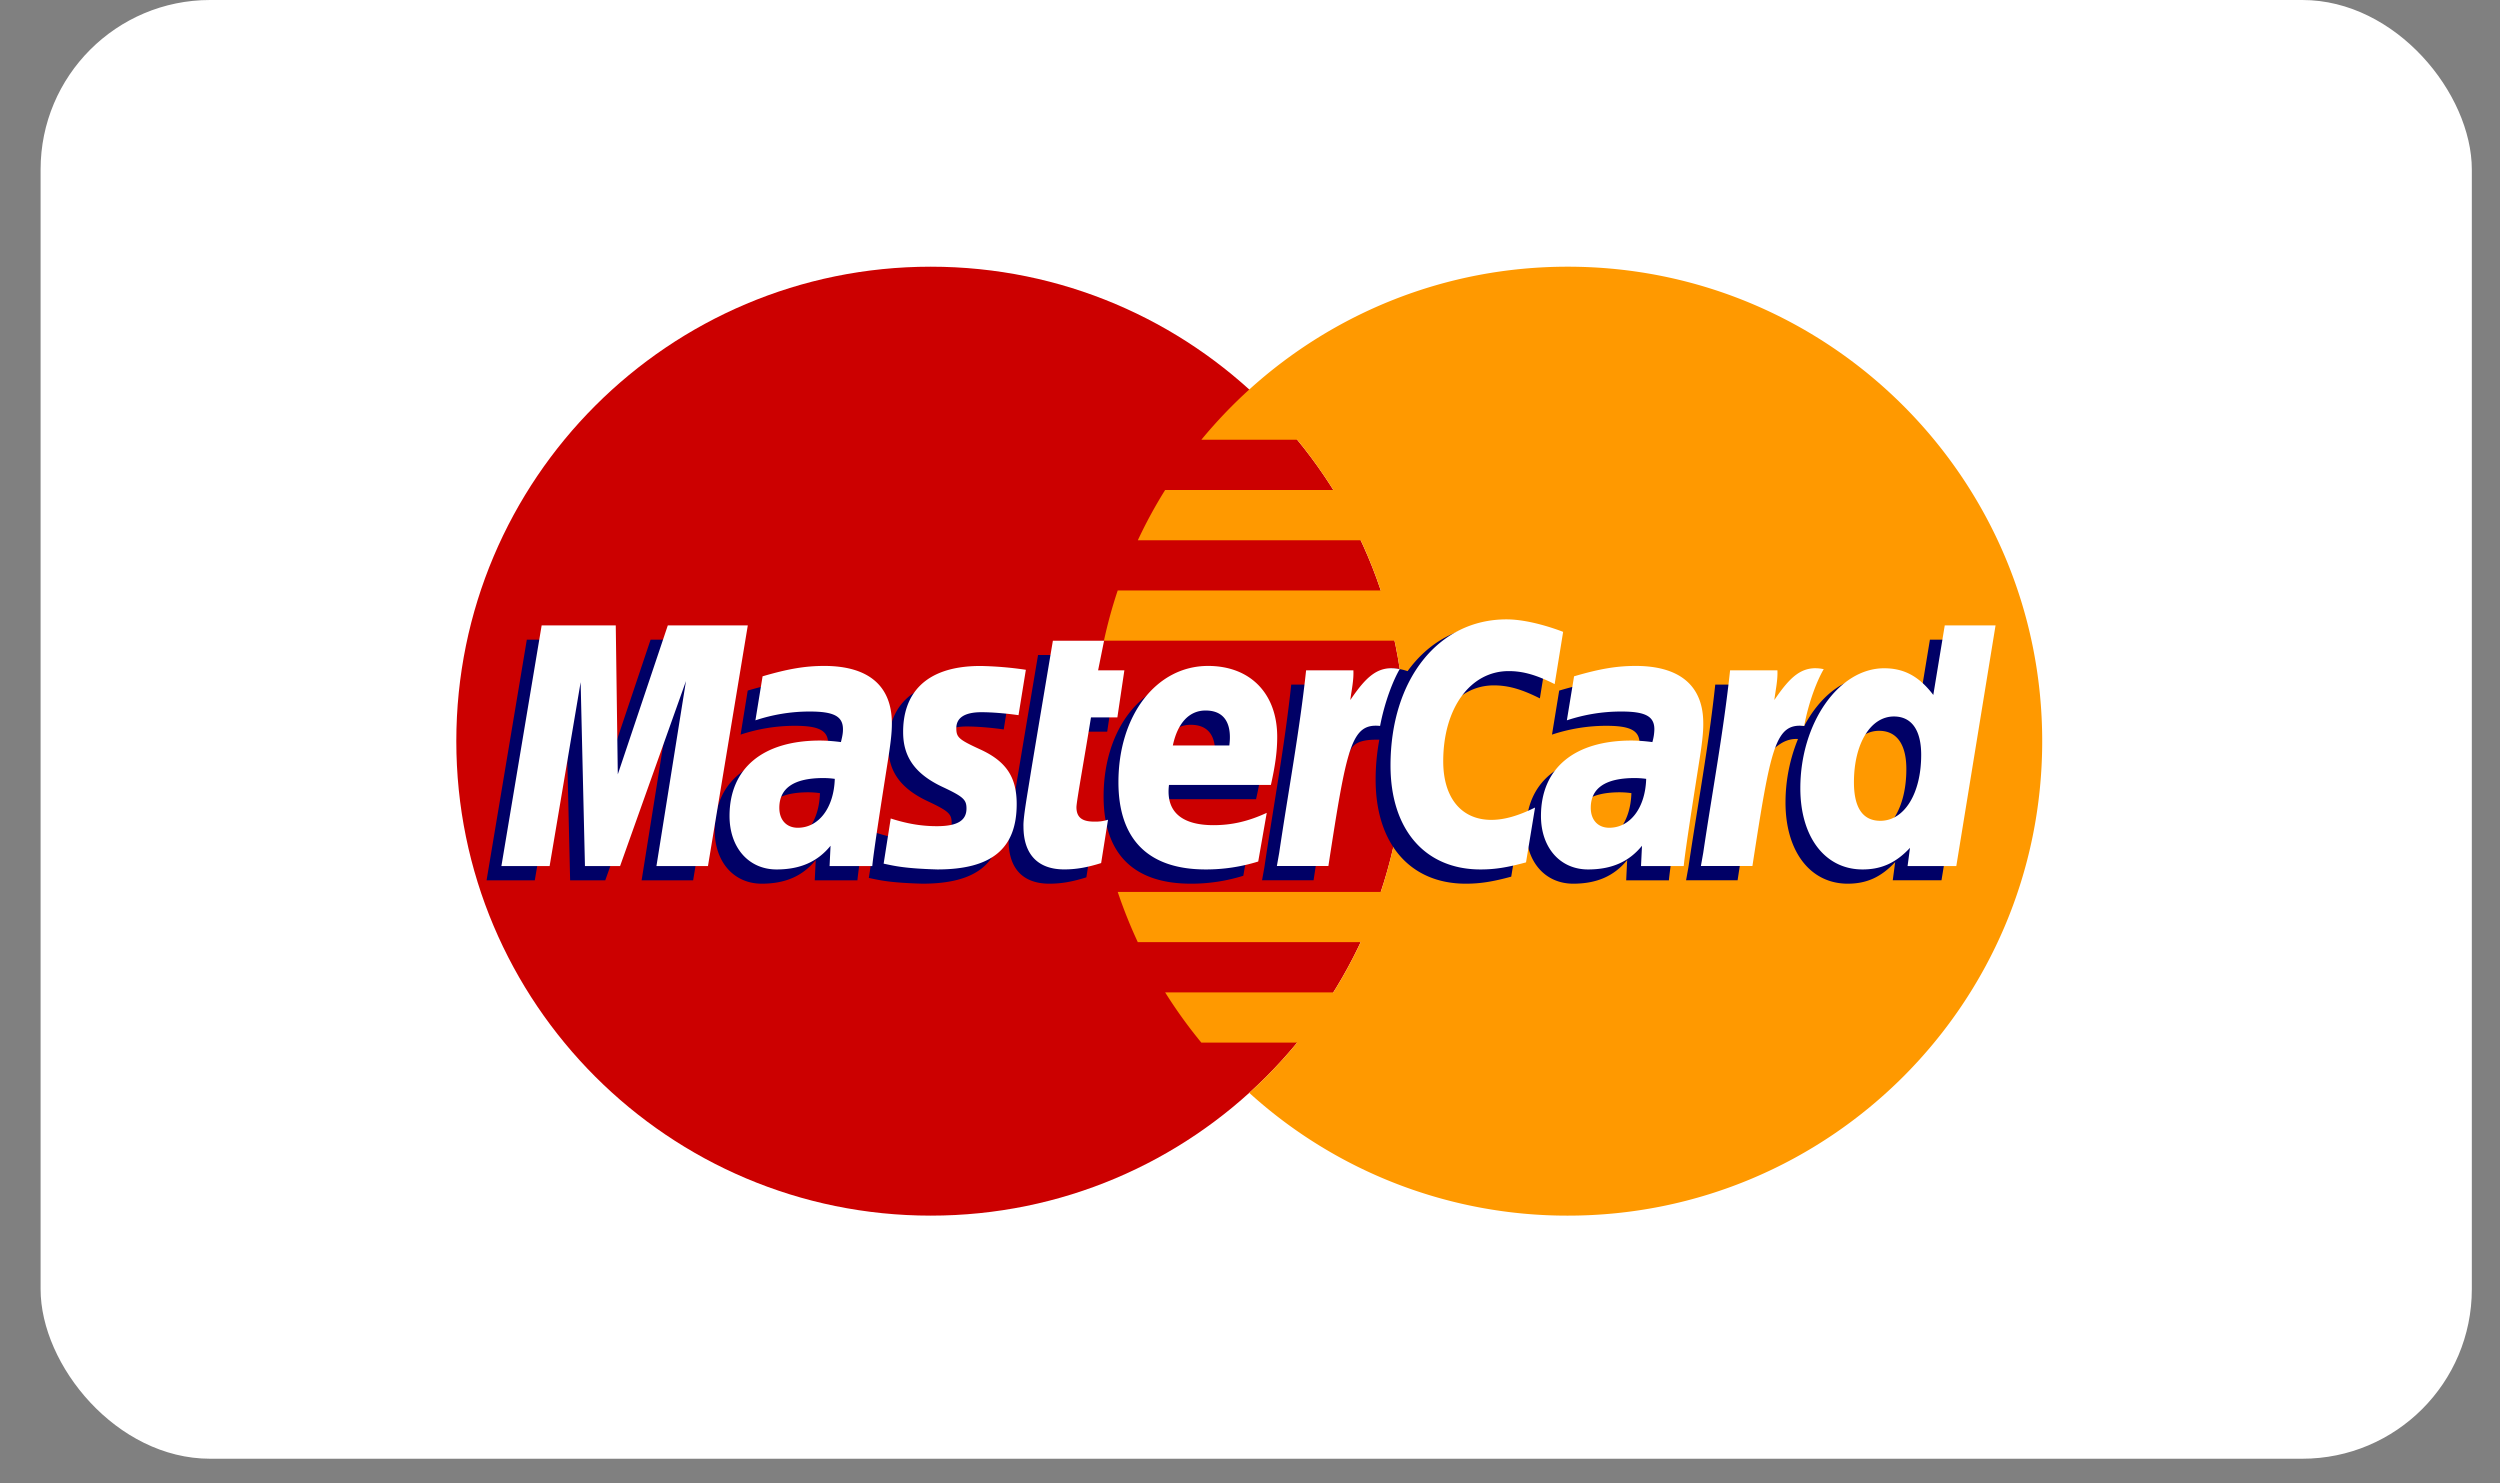
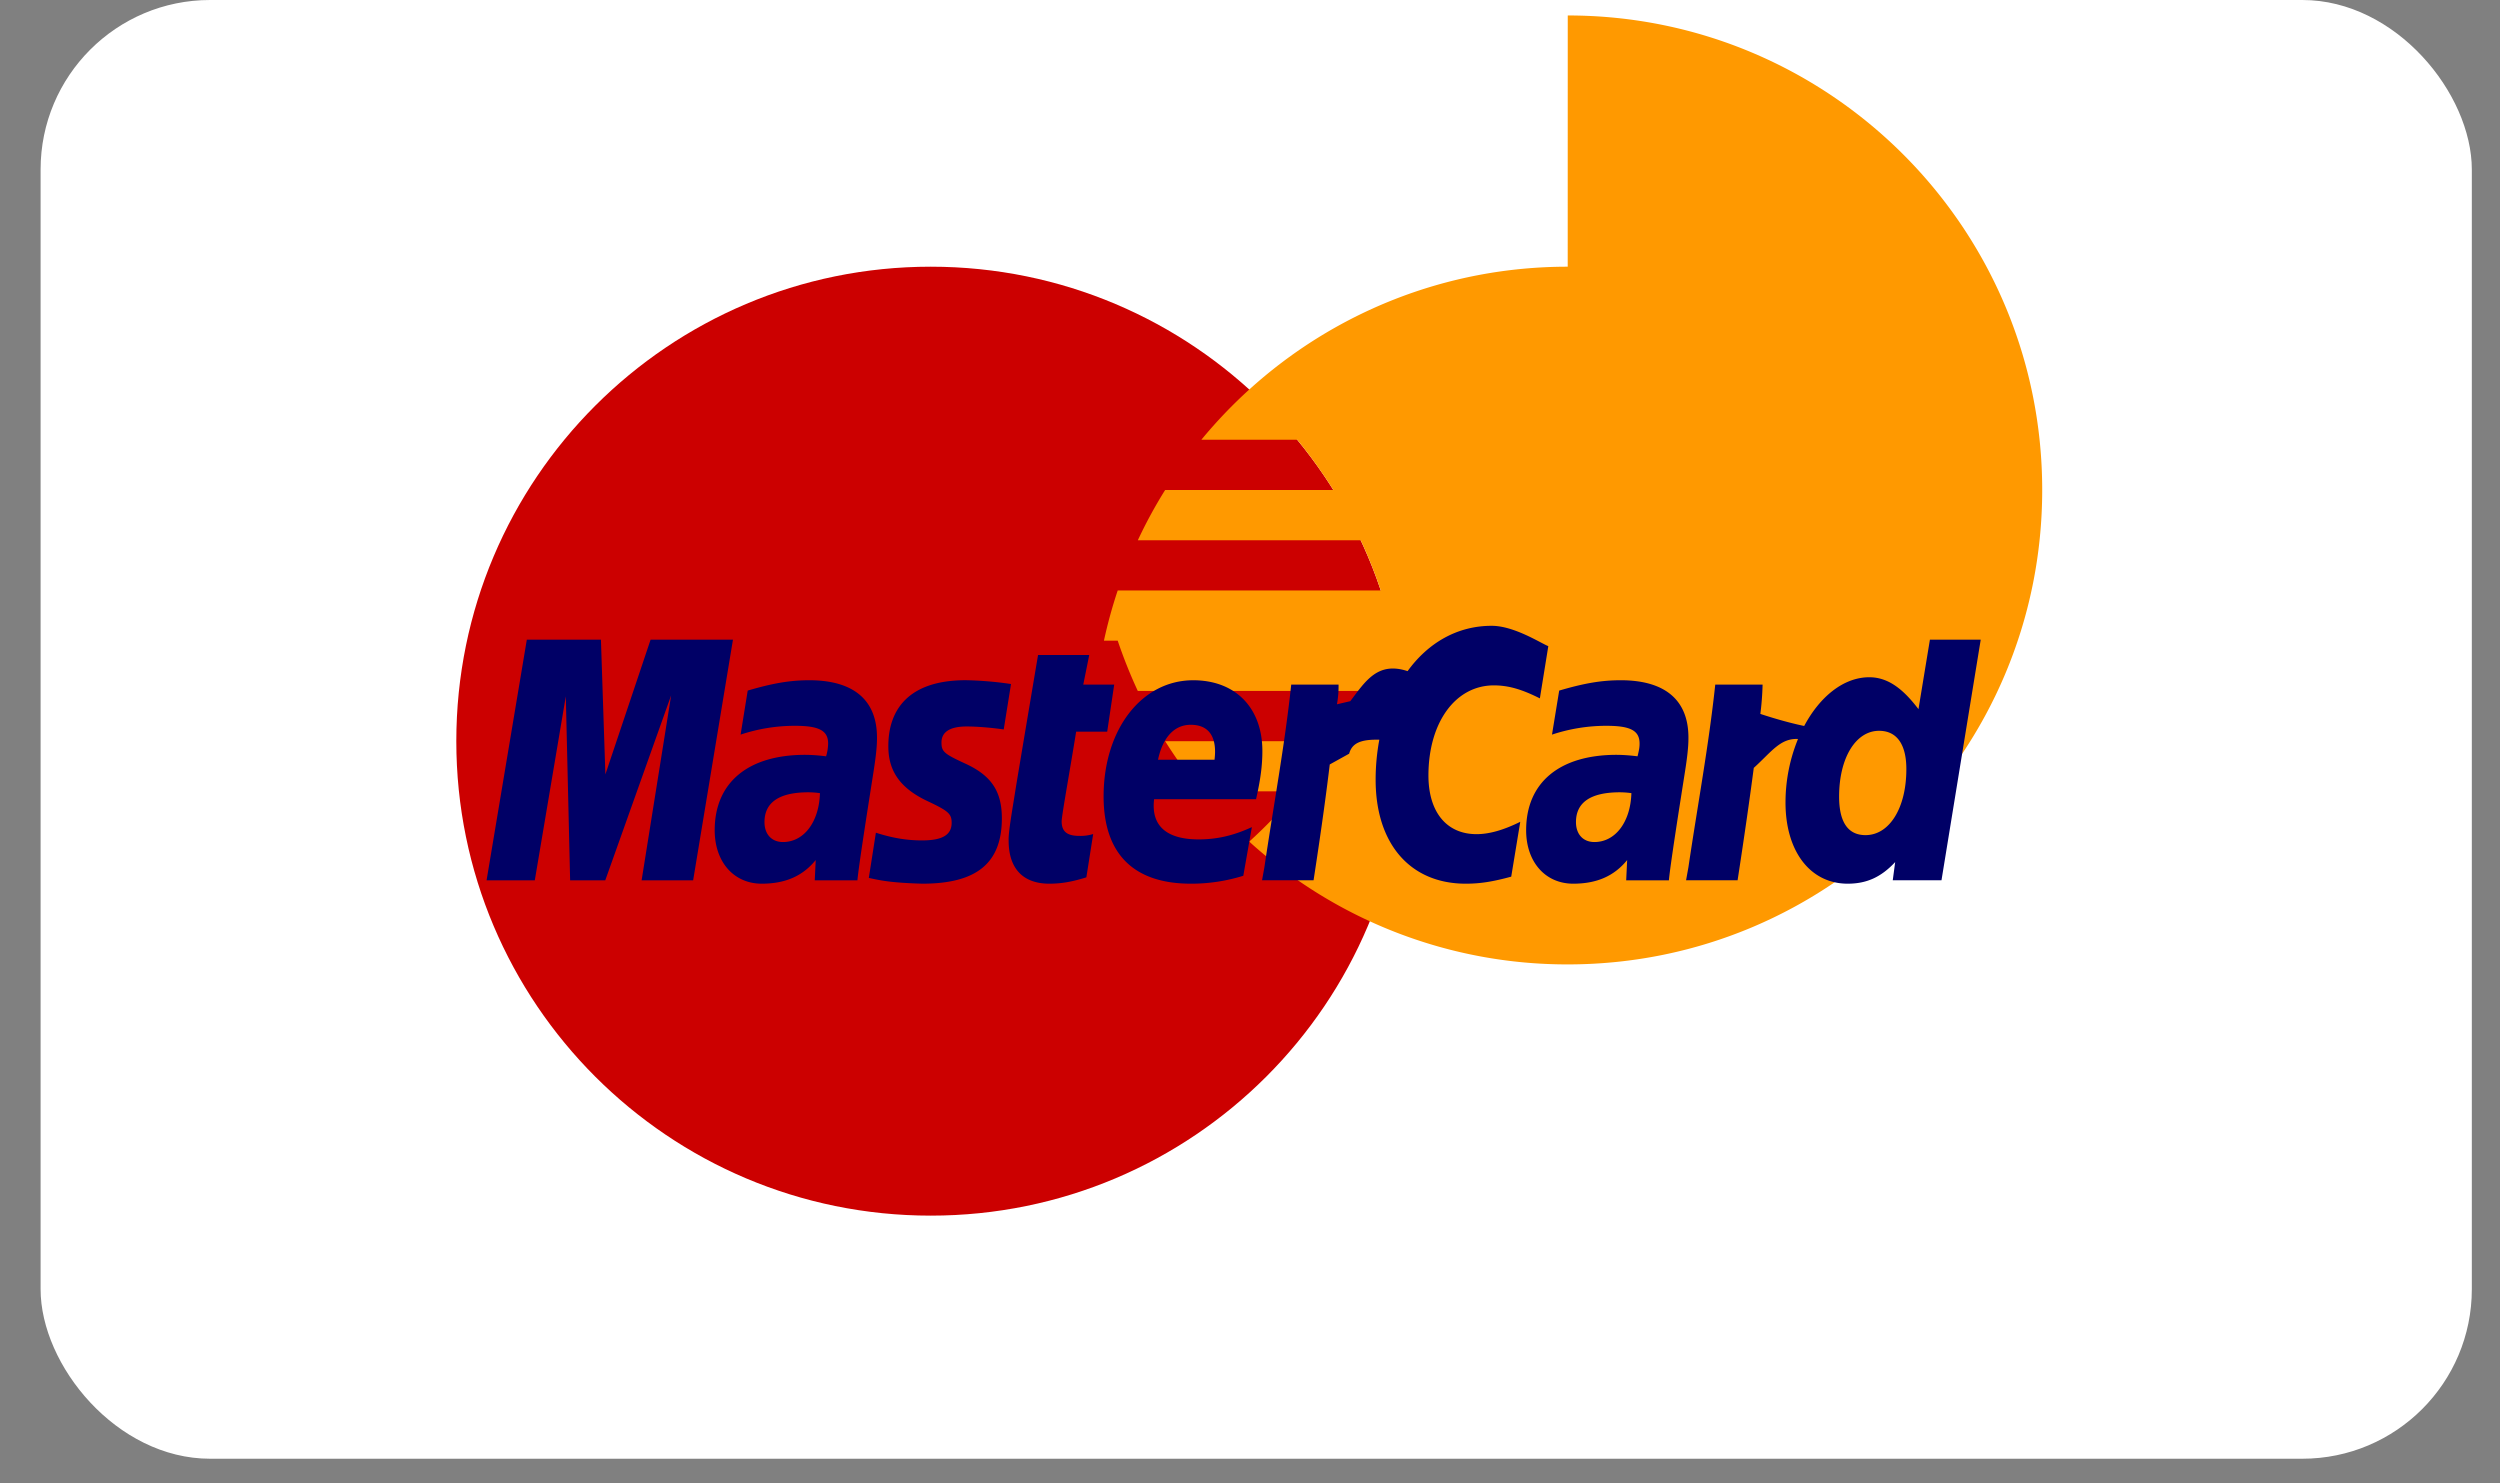
<svg xmlns="http://www.w3.org/2000/svg" width="59" height="35" viewBox="0 0 59 35">
  <rect x="0" y="0" width="59" height="35" fill="#808080" stroke="none" />
  <g fill="none" fill-rule="evenodd" transform="translate(.958)">
    <rect width="57.377" height="34.426" fill="#FFF" rx="4" />
    <path fill="#C00" d="M32.205 17.492c0 6.184-5.013 11.197-11.197 11.197-6.184 0-11.197-5.013-11.197-11.197 0-6.184 5.013-11.198 11.197-11.198 6.184 0 11.197 5.014 11.197 11.198" />
-     <path fill="#F90" d="M36.04 6.294c-2.893 0-5.529 1.098-7.516 2.899-.405.367-.782.763-1.13 1.185h2.262c.309.376.593.772.853 1.186h-3.97c-.237.38-.453.776-.644 1.186h5.26c.179.384.337.779.473 1.185H25.42c-.129.386-.238.782-.325 1.185h6.858a11.279 11.279 0 0 1-.325 5.929H25.42c.137.406.295.801.474 1.186h5.26c-.192.409-.407.804-.646 1.186H26.54c.259.413.544.809.853 1.184h2.262a11.19 11.19 0 0 1-1.131 1.186 11.156 11.156 0 0 0 7.517 2.898c6.184 0 11.197-5.013 11.197-11.197 0-6.184-5.013-11.198-11.197-11.198" />
+     <path fill="#F90" d="M36.04 6.294c-2.893 0-5.529 1.098-7.516 2.899-.405.367-.782.763-1.13 1.185h2.262c.309.376.593.772.853 1.186h-3.97c-.237.38-.453.776-.644 1.186h5.26c.179.384.337.779.473 1.185H25.42c-.129.386-.238.782-.325 1.185h6.858H25.42c.137.406.295.801.474 1.186h5.26c-.192.409-.407.804-.646 1.186H26.54c.259.413.544.809.853 1.184h2.262a11.19 11.19 0 0 1-1.131 1.186 11.156 11.156 0 0 0 7.517 2.898c6.184 0 11.197-5.013 11.197-11.197 0-6.184-5.013-11.198-11.197-11.198" />
    <path fill="#006" d="M18.393 18.718a2.091 2.091 0 0 0-.271-.02c-.69 0-1.038.237-1.038.704 0 .287.17.47.436.47.495 0 .852-.471.873-1.154zm.884 2.058H18.27l.023-.479c-.307.378-.717.558-1.274.558-.659 0-1.11-.514-1.11-1.261 0-1.125.785-1.78 2.134-1.78.138 0 .315.012.495.035a1.14 1.14 0 0 0 .048-.3c0-.306-.212-.42-.78-.42a4.053 4.053 0 0 0-1.286.208l.168-1.039c.606-.178 1.005-.244 1.455-.244 1.044 0 1.597.468 1.596 1.354.002.238-.038.53-.099.915-.105.669-.332 2.104-.363 2.453zM15.4 20.776h-1.216l.697-4.366-1.555 4.366h-.829l-.102-4.342-.732 4.342h-1.138l.95-5.68h1.749l.105 3.18 1.067-3.18h1.944l-.94 5.68M37.543 18.718a2.081 2.081 0 0 0-.27-.02c-.69 0-1.038.237-1.038.704 0 .287.169.47.435.47.495 0 .852-.471.873-1.154zm.885 2.058H37.42l.023-.479c-.307.378-.717.558-1.273.558-.66 0-1.111-.514-1.111-1.261 0-1.125.786-1.78 2.134-1.78.138 0 .314.012.495.035.038-.153.048-.218.048-.3 0-.306-.212-.42-.78-.42a4.062 4.062 0 0 0-1.287.208l.17-1.039c.605-.178 1.005-.244 1.454-.244 1.044 0 1.597.468 1.596 1.354.002.238-.037.53-.099.915-.105.669-.332 2.104-.362 2.453zM24.68 20.705c-.333.105-.592.15-.874.15-.62 0-.96-.357-.96-1.014-.009-.205.09-.742.166-1.231.07-.432.528-3.152.528-3.152h1.208l-.141.699h.73l-.165 1.11h-.733c-.14.878-.34 1.972-.342 2.117 0 .239.127.343.416.343a.99.99 0 0 0 .328-.044l-.161 1.022M28.384 20.668a4.11 4.11 0 0 1-1.24.187c-1.352-.001-2.057-.707-2.057-2.06 0-1.579.897-2.741 2.115-2.741.996 0 1.632.65 1.632 1.67 0 .34-.043.67-.149 1.137h-2.406c-.081.67.347.949 1.05.949.433 0 .823-.09 1.257-.29l-.202 1.148zm-.679-2.738c.007-.097.128-.825-.562-.825-.385 0-.66.294-.772.825h1.334zM20.007 17.617c0 .584.283.987.925 1.29.492.231.569.3.569.51 0 .287-.218.417-.698.417-.363 0-.7-.057-1.09-.182l-.167 1.067c.276.06.523.115 1.265.136 1.283 0 1.875-.488 1.875-1.543 0-.635-.247-1.007-.857-1.288-.509-.234-.568-.286-.568-.501 0-.25.202-.378.595-.378.239 0 .564.026.874.07l.172-1.072a8.207 8.207 0 0 0-1.07-.09c-1.36 0-1.83.71-1.825 1.564M34.297 16.175c.337 0 .652.088 1.086.307l.199-1.233c-.179-.07-.805-.48-1.336-.48-.814 0-1.502.404-1.985 1.07-.706-.234-.996.238-1.352.709l-.315.073a2.36 2.36 0 0 0 .038-.464h-1.117c-.152 1.43-.422 2.877-.633 4.308l-.056.31h1.216c.203-1.318.314-2.163.382-2.734l.458-.254c.069-.255.282-.34.712-.33a5.174 5.174 0 0 0-.087.946c0 1.512.817 2.452 2.125 2.452.337 0 .626-.044 1.075-.166l.213-1.294c-.403.198-.733.291-1.033.291-.706 0-1.134-.522-1.134-1.384 0-1.25.636-2.127 1.544-2.127M44.588 15.096l-.27 1.64c-.332-.436-.689-.753-1.16-.753-.613 0-1.172.465-1.537 1.15-.51-.106-1.035-.285-1.035-.285v.004a6.84 6.84 0 0 0 .053-.695h-1.117c-.152 1.43-.422 2.877-.633 4.308l-.056.31h1.216c.164-1.065.29-1.951.382-2.653.416-.376.624-.703 1.044-.682a3.96 3.96 0 0 0-.295 1.5c0 1.153.584 1.915 1.468 1.915.445 0 .787-.153 1.12-.51l-.057.43h1.15l.926-5.679h-1.199zm-1.52 4.613c-.414 0-.623-.307-.623-.91 0-.909.391-1.552.943-1.552.417 0 .644.317.644.904 0 .916-.398 1.558-.964 1.558z" />
-     <path fill="#FFF" d="M15.75 20.439h-1.216l.697-4.366-1.555 4.366h-.829l-.102-4.34-.732 4.34h-1.138l.95-5.68h1.749l.048 3.516 1.18-3.515h1.888l-.94 5.679M18.743 18.381a2.021 2.021 0 0 0-.271-.019c-.69 0-1.038.236-1.038.703 0 .287.17.47.436.47.495 0 .852-.47.873-1.154zm.884 2.058H18.62l.023-.479c-.307.378-.717.559-1.274.559-.659 0-1.11-.515-1.11-1.262 0-1.125.785-1.78 2.134-1.78.138 0 .314.012.495.036.038-.153.048-.218.048-.301 0-.306-.212-.42-.78-.42A4.038 4.038 0 0 0 16.87 17l.169-1.039c.606-.177 1.005-.245 1.455-.245 1.044 0 1.596.47 1.596 1.355.002.237-.038.53-.099.915-.105.669-.332 2.104-.363 2.453zM35.932 14.912l-.2 1.233c-.434-.218-.748-.307-1.085-.307-.908 0-1.545.878-1.545 2.129 0 .861.428 1.382 1.135 1.382.3 0 .63-.092 1.032-.291l-.213 1.294c-.448.122-.737.167-1.074.167-1.31 0-2.124-.941-2.124-2.452 0-2.03 1.127-3.45 2.738-3.45.53 0 1.157.225 1.336.295M37.892 18.381a2.006 2.006 0 0 0-.27-.019c-.689 0-1.038.236-1.038.703 0 .287.17.47.436.47.495 0 .852-.47.872-1.154zm.885 2.058H37.77l.023-.479c-.307.378-.717.559-1.273.559-.66 0-1.111-.515-1.111-1.262 0-1.125.785-1.78 2.134-1.78.138 0 .314.012.495.036a1.14 1.14 0 0 0 .047-.301c0-.306-.21-.42-.779-.42A4.04 4.04 0 0 0 36.02 17l.17-1.039c.605-.177 1.004-.245 1.454-.245 1.043 0 1.597.47 1.595 1.355.003.237-.037.53-.098.915-.105.669-.332 2.104-.363 2.453zM25.03 20.368c-.333.105-.593.15-.874.15-.621 0-.96-.357-.96-1.014-.009-.204.09-.74.167-1.231.07-.432.527-3.152.527-3.152h1.208l-.141.699h.62l-.165 1.11h-.623c-.14.879-.34 1.972-.343 2.118 0 .238.128.342.417.342a.973.973 0 0 0 .328-.044l-.162 1.022M28.735 20.332a4.138 4.138 0 0 1-1.24.187c-1.353-.001-2.058-.708-2.058-2.06 0-1.58.897-2.743 2.114-2.743.997 0 1.633.651 1.633 1.673 0 .338-.044.669-.149 1.135H26.63c-.082.67.347.95 1.05.95.432 0 .823-.09 1.257-.291l-.201 1.149zm-.68-2.74c.007-.096.129-.824-.562-.824-.385 0-.66.294-.772.825h1.334zM20.356 17.28c0 .585.284.987.926 1.29.492.231.569.3.569.51 0 .288-.218.418-.699.418-.362 0-.7-.057-1.089-.182l-.167 1.066c.276.06.523.115 1.265.137 1.283 0 1.875-.488 1.875-1.544 0-.635-.248-1.007-.857-1.287-.51-.234-.568-.286-.568-.502 0-.25.202-.378.595-.378.238 0 .564.026.873.07l.173-1.071a8.275 8.275 0 0 0-1.07-.09c-1.36 0-1.83.71-1.826 1.563M45.211 20.439h-1.15l.057-.43c-.333.356-.675.51-1.12.51-.884 0-1.468-.762-1.468-1.917 0-1.536.906-2.831 1.978-2.831.471 0 .828.192 1.16.63l.27-1.641h1.199l-.926 5.679zm-1.793-1.068c.566 0 .964-.641.964-1.556 0-.587-.227-.906-.644-.906-.552 0-.943.644-.943 1.552 0 .605.21.91.623.91zM39.872 15.82c-.152 1.43-.422 2.877-.634 4.308l-.055.31h1.216c.435-2.824.54-3.375 1.222-3.306.108-.578.31-1.085.461-1.34-.51-.106-.793.182-1.166.729.03-.237.083-.467.073-.701h-1.117M29.866 15.82c-.153 1.43-.424 2.877-.635 4.308l-.055.31h1.216c.435-2.824.54-3.375 1.22-3.306.11-.578.313-1.085.463-1.34-.509-.106-.794.182-1.166.729.03-.237.084-.467.073-.701h-1.116" />
  </g>
</svg>